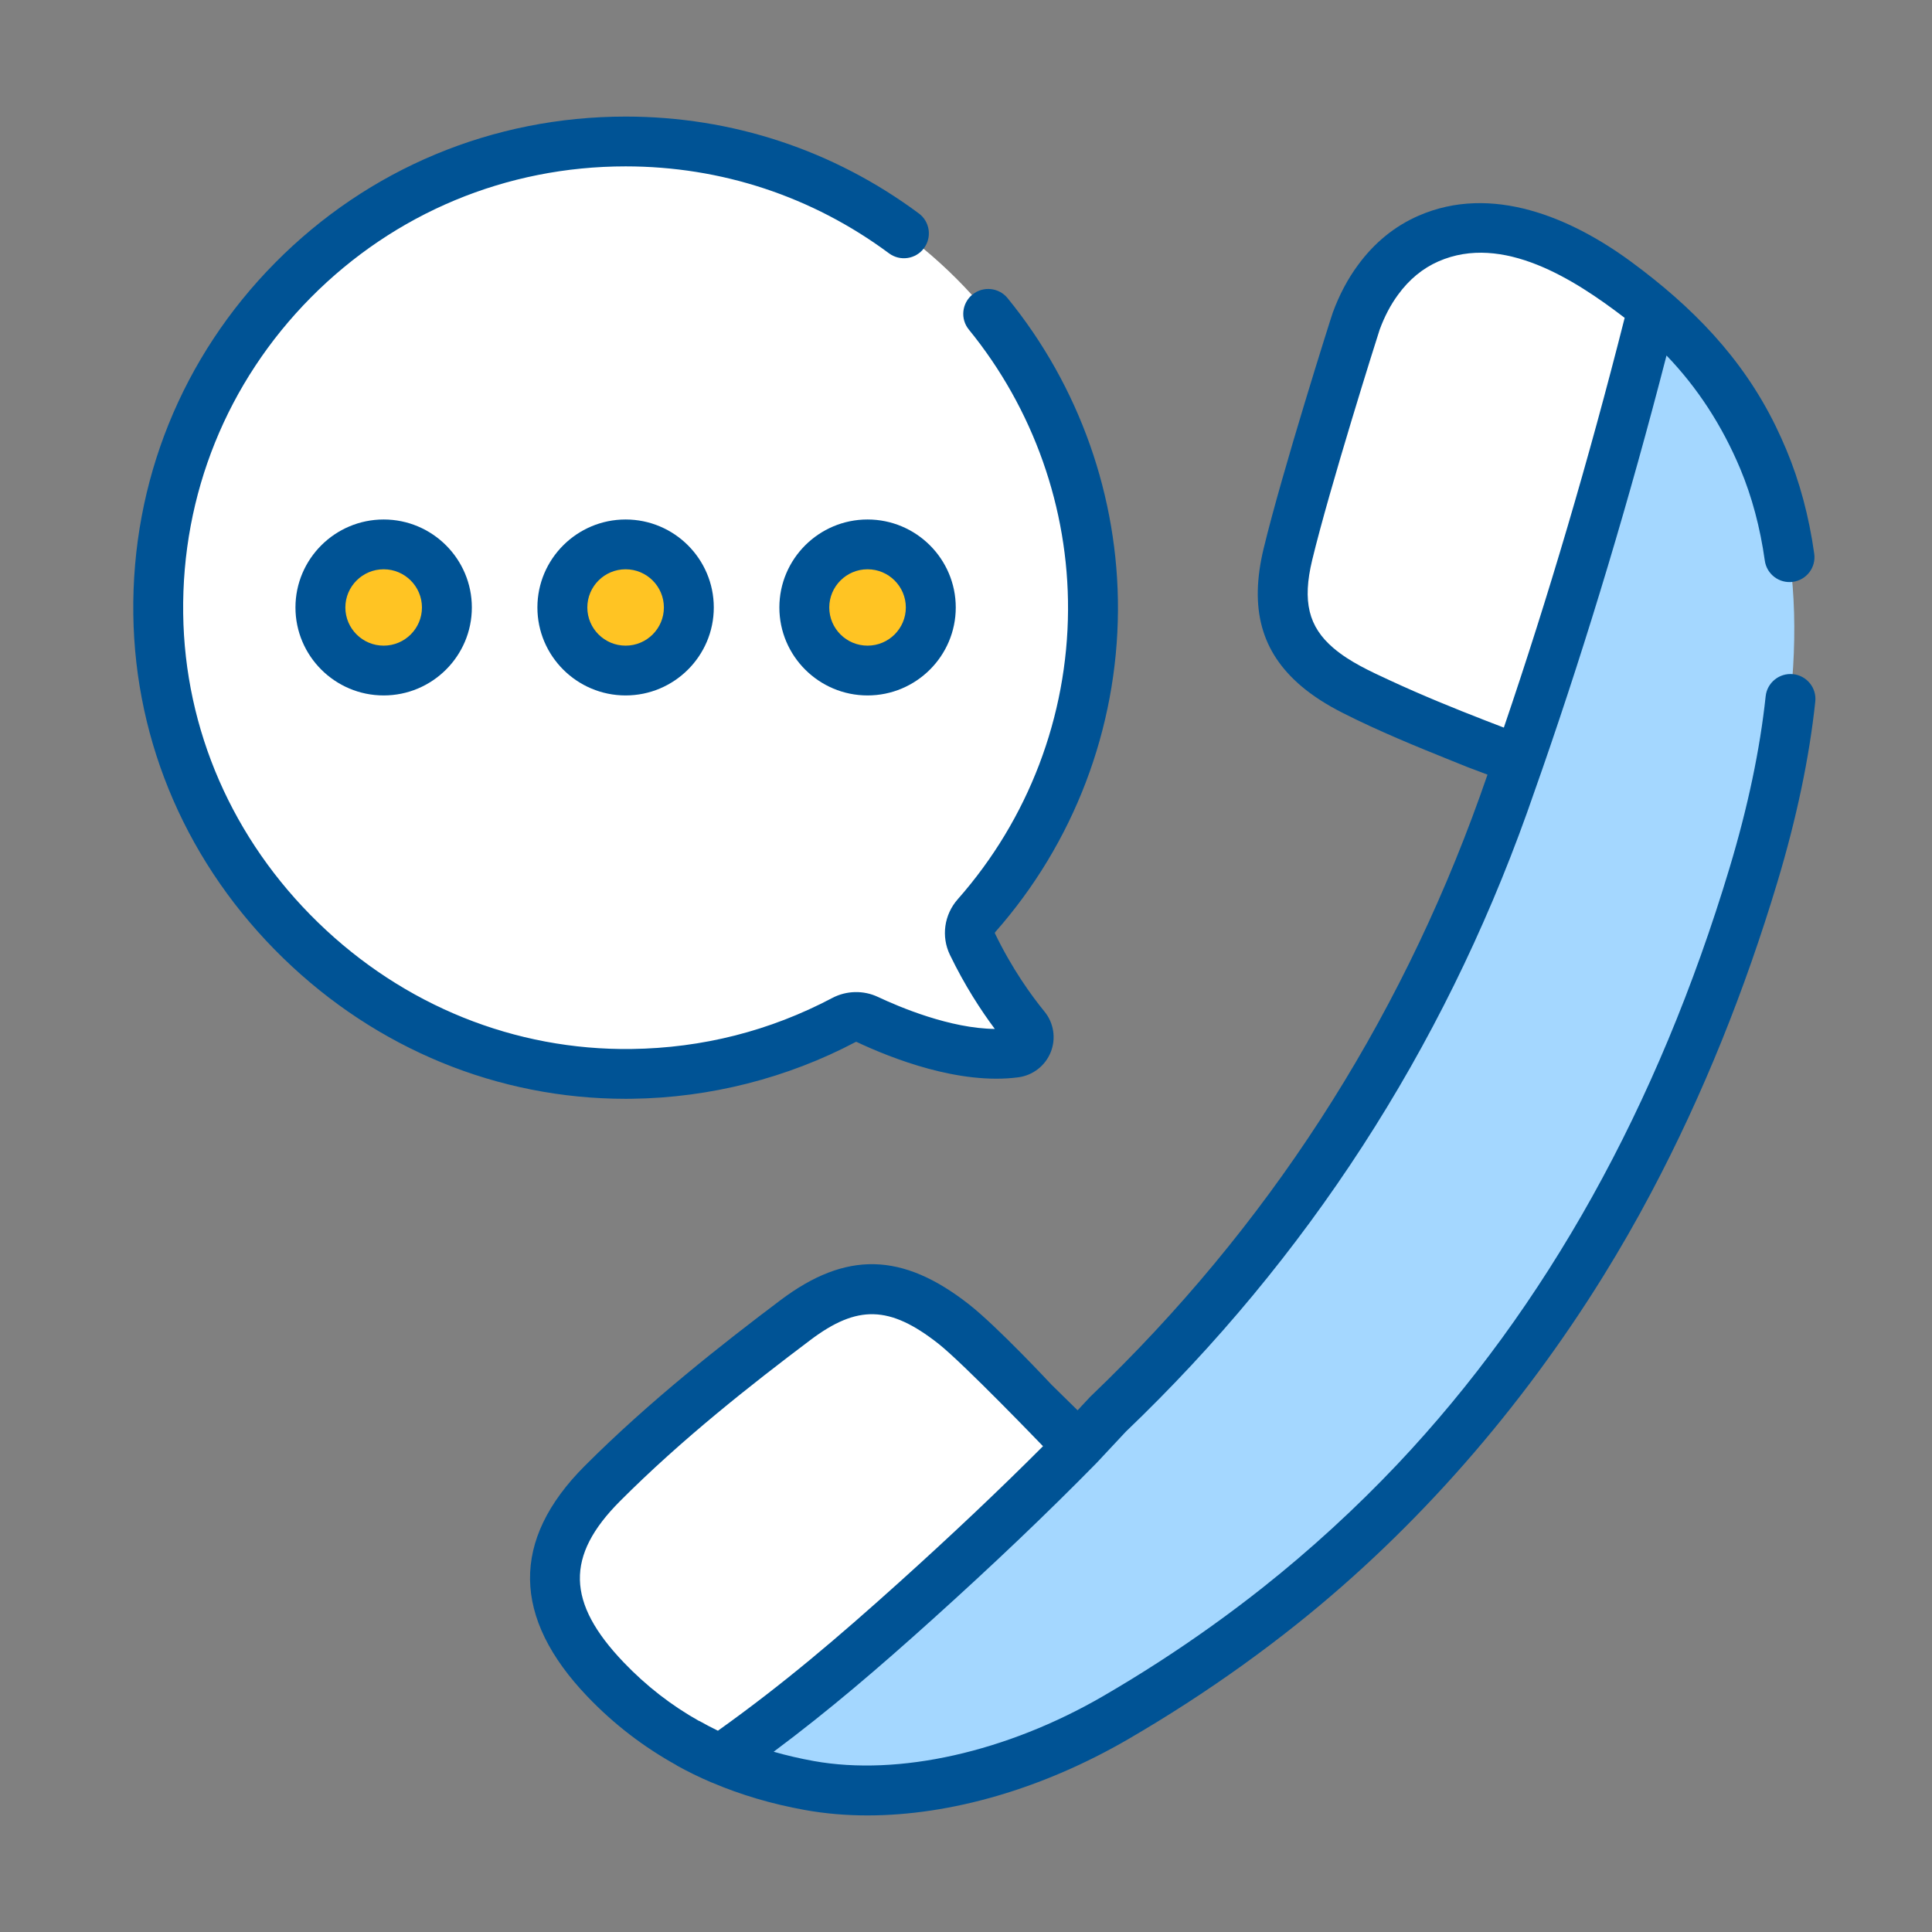
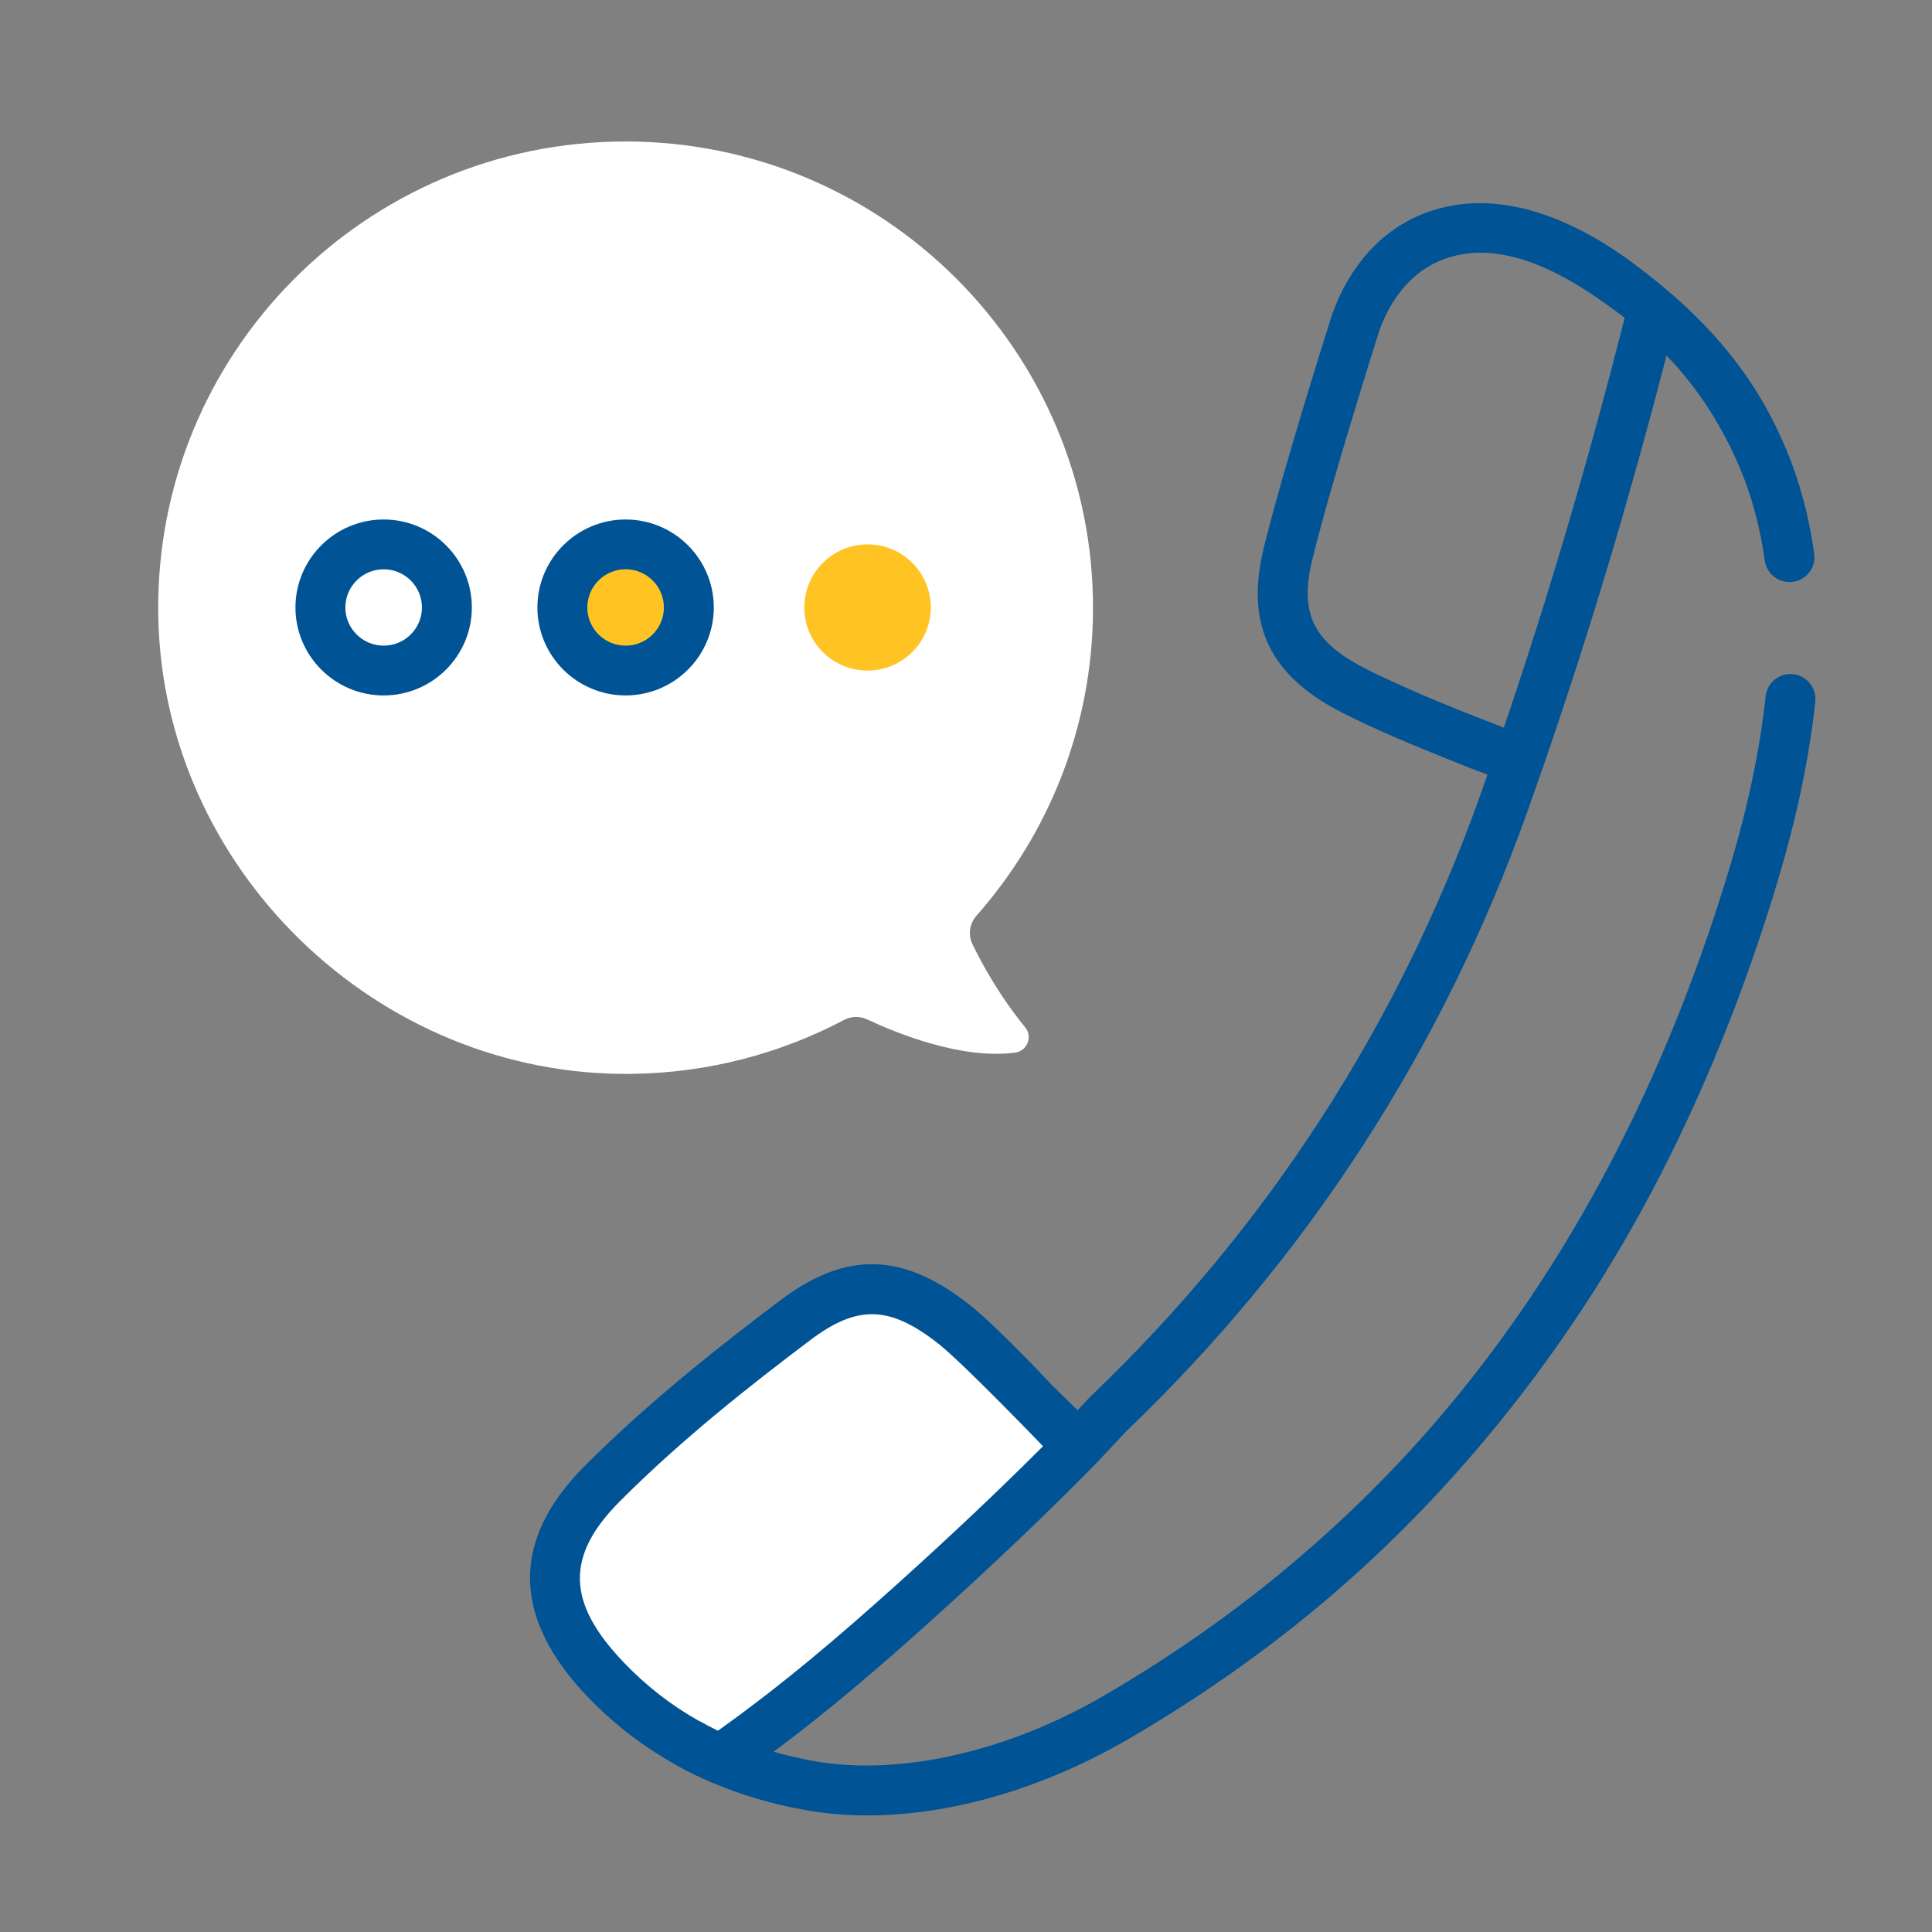
<svg xmlns="http://www.w3.org/2000/svg" width="70px" height="70px" viewBox="0 0 70 70" version="1.1">
  <rect x="0" y="0" width="70" height="70" fill="#808080" stroke="none" />
  <title>161B4526-A29A-4043-A6E1-420770322B81</title>
  <g id="Design" stroke="none" stroke-width="1" fill="none" fill-rule="evenodd">
    <g id="Claim" transform="translate(-489, -820)">
      <g id="Benefits-#1" transform="translate(344, 770)">
        <g id="call" transform="translate(145, 50)">
          <rect id="Rectangle" x="0" y="0" width="70" height="70" />
          <g id="002-complain" transform="translate(4.828, 4.224)" fill-rule="nonzero">
            <path d="M17.839,0.902 C27.21,0.902 34.821,8.533 34.774,17.881 C34.752,22.124 33.162,25.996 30.553,28.952 C30.302,29.235 30.239,29.64 30.404,29.98 C31.064,31.349 31.811,32.38 32.316,32.999 C32.596,33.341 32.388,33.857 31.949,33.915 C29.994,34.173 27.618,33.194 26.594,32.712 C26.325,32.585 26.013,32.593 25.751,32.732 C23.451,33.946 20.837,34.649 18.061,34.684 C8.831,34.803 1.023,27.222 0.905,18.015 C0.785,8.584 8.412,0.902 17.839,0.902 L17.839,0.902 Z" id="Path" fill="#FFFFFF" />
            <g id="Group" transform="translate(6.781, 15.5)" fill="#FFC423">
              <ellipse id="Oval" cx="19.824" cy="2.286" rx="2.291" ry="2.286" />
              <ellipse id="Oval" cx="11.058" cy="2.286" rx="2.291" ry="2.286" />
-               <ellipse id="Oval" cx="2.291" cy="2.286" rx="2.291" ry="2.286" />
            </g>
            <g id="Group">
-               <path d="M59.056,12.407 C58.117,10.17 56.631,8.161 54.712,6.672 C52.628,5.055 49.646,3.231 46.928,4.42 C46.178,4.748 45.568,5.274 45.095,5.923 C44.771,6.364 44.51,6.865 44.308,7.417 C44.265,7.535 42.493,13.134 41.835,15.861 C41.396,17.686 41.728,18.946 42.898,19.942 C43.264,20.253 43.711,20.539 44.243,20.808 C45.502,21.445 46.809,21.98 48.121,22.508 C48.304,22.581 48.487,22.655 48.67,22.729 L50.212,23.311 L49.645,24.925 C46.606,33.411 41.842,40.78 35.32,47.014 L34.253,48.155 L32.902,46.874 C31.881,45.794 30.887,44.659 29.724,43.747 C27.674,42.139 26.061,42.045 23.987,43.609 C21.549,45.447 19.144,47.375 16.994,49.53 C14.618,51.912 14.784,54.192 17.114,56.627 C19.131,58.737 21.632,59.952 24.492,60.468 C28.182,61.134 32.371,59.882 35.597,58.008 C38.393,56.384 40.931,54.561 43.229,52.553 L46.449,49.459 C52.196,43.383 56.156,35.944 58.703,27.482 C60.12,22.774 61.005,17.053 59.056,12.407 Z" id="Path" fill="#A4D7FF" />
-               <path d="M50.212,23.311 C52.042,18.031 53.671,12.483 55.056,6.948 C54.943,6.853 54.827,6.762 54.712,6.672 C52.836,5.226 50.316,3.66 47.844,4.134 C45.937,4.5 44.738,6 44.187,7.773 C43.354,10.455 42.493,13.134 41.835,15.861 C41.258,18.258 42.01,19.679 44.243,20.808 C45.676,21.534 47.177,22.129 48.67,22.728 L50.212,23.311 Z" id="Path" fill="#FFFFFF" />
              <path d="M34.253,48.155 C32.375,50.068 30.398,51.937 28.345,53.786 C26.074,55.83 23.916,57.675 21.283,59.519 C19.734,58.853 18.336,57.904 17.114,56.627 C14.784,54.192 14.619,51.912 16.994,49.53 C19.144,47.374 21.55,45.447 23.987,43.61 C26.061,42.045 27.673,42.14 29.724,43.748 C30.888,44.66 31.881,45.795 32.903,46.874 L34.253,48.155 Z" id="Path" fill="#FFFFFF" />
              <g fill="#005395">
-                 <path d="M18.073,35.586 C20.893,35.55 23.694,34.838 26.174,33.529 C26.18,33.525 26.194,33.52 26.208,33.527 C27.48,34.126 29.933,35.09 32.067,34.809 C32.596,34.739 33.046,34.389 33.243,33.894 C33.439,33.401 33.353,32.84 33.017,32.429 C32.539,31.844 31.839,30.876 31.218,29.589 C31.214,29.581 31.218,29.563 31.231,29.548 C34.077,26.324 35.656,22.182 35.678,17.885 C35.698,13.78 34.278,9.764 31.678,6.578 C31.363,6.192 30.793,6.134 30.406,6.448 C30.019,6.762 29.96,7.331 30.275,7.717 C32.611,10.58 33.888,14.188 33.869,17.876 C33.85,21.738 32.431,25.459 29.874,28.356 C29.38,28.915 29.268,29.706 29.589,30.371 C30.129,31.49 30.724,32.397 31.216,33.056 C29.598,33.041 27.759,32.263 26.98,31.896 C26.458,31.65 25.84,31.664 25.328,31.934 C23.068,33.128 20.62,33.749 18.05,33.783 C13.828,33.838 9.794,32.21 6.697,29.201 C3.599,26.191 1.863,22.215 1.809,18.003 C1.754,13.691 3.395,9.627 6.43,6.56 C9.467,3.493 13.518,1.804 17.839,1.804 C21.304,1.804 24.604,2.893 27.383,4.955 C27.784,5.252 28.35,5.169 28.648,4.77 C28.946,4.37 28.863,3.805 28.462,3.508 C25.369,1.213 21.695,-5.35969736e-16 17.839,-5.35969736e-16 C13.031,-5.35969736e-16 8.522,1.88 5.144,5.293 C1.766,8.706 -0.06,13.228 0.002,18.026 C0.062,22.72 1.992,27.147 5.436,30.493 C8.823,33.784 13.221,35.588 17.844,35.588 C17.92,35.588 17.997,35.587 18.073,35.586 L18.073,35.586 Z" id="Path" />
-                 <path d="M23.41,17.786 C23.41,19.543 24.843,20.973 26.605,20.973 C28.367,20.973 29.801,19.543 29.801,17.786 C29.801,16.028 28.367,14.598 26.605,14.598 C24.843,14.598 23.41,16.028 23.41,17.786 Z M27.992,17.786 C27.992,18.549 27.37,19.169 26.605,19.169 C25.84,19.169 25.218,18.549 25.218,17.786 C25.218,17.023 25.84,16.402 26.605,16.402 C27.37,16.402 27.992,17.023 27.992,17.786 Z" id="Shape" />
                <path d="M14.643,17.786 C14.643,19.543 16.077,20.973 17.839,20.973 C19.601,20.973 21.034,19.543 21.034,17.786 C21.034,16.028 19.601,14.598 17.839,14.598 C16.077,14.598 14.643,16.028 14.643,17.786 L14.643,17.786 Z M19.226,17.786 C19.226,18.549 18.604,19.169 17.839,19.169 C17.074,19.169 16.452,18.549 16.452,17.786 C16.452,17.023 17.074,16.402 17.839,16.402 C18.604,16.402 19.226,17.023 19.226,17.786 Z" id="Shape" />
                <path d="M5.877,17.786 C5.877,19.543 7.311,20.973 9.073,20.973 C10.835,20.973 12.268,19.543 12.268,17.786 C12.268,16.028 10.835,14.598 9.073,14.598 C7.311,14.598 5.877,16.028 5.877,17.786 Z M10.46,17.786 C10.46,18.549 9.837,19.169 9.073,19.169 C8.308,19.169 7.685,18.549 7.685,17.786 C7.685,17.023 8.308,16.402 9.073,16.402 C9.837,16.402 10.46,17.023 10.46,17.786 Z" id="Shape" />
                <path d="M60.139,20.202 C59.643,20.15 59.197,20.509 59.145,21.004 C58.941,22.924 58.501,25.016 57.837,27.222 C55.237,35.86 51.189,43.128 45.806,48.825 C44.302,50.416 42.635,51.942 40.925,53.296 C40.328,53.769 39.719,54.227 39.101,54.67 C37.824,55.586 36.502,56.439 35.143,57.228 C31.65,59.256 27.729,60.136 24.654,59.581 C24.152,59.49 23.669,59.378 23.203,59.245 C25.22,57.741 26.999,56.212 28.951,54.455 C31.173,52.454 33.119,50.599 34.899,48.786 C34.901,48.783 34.904,48.78 34.906,48.778 C34.909,48.775 34.912,48.773 34.914,48.77 L35.964,47.647 C42.53,41.366 47.419,33.824 50.498,25.224 C50.498,25.224 51.065,23.61 51.066,23.606 C52.707,18.873 54.213,13.851 55.553,8.657 C56.668,9.814 57.563,11.186 58.222,12.755 C58.646,13.766 58.946,14.887 59.114,16.088 C59.183,16.582 59.639,16.926 60.134,16.857 C60.629,16.788 60.974,16.333 60.905,15.84 C60.716,14.484 60.374,13.212 59.89,12.059 C59.77,11.773 59.642,11.491 59.507,11.213 C58.292,8.727 56.476,6.883 54.274,5.262 C52.1,3.662 49.222,2.432 46.565,3.594 C45.698,3.973 44.957,4.579 44.367,5.389 C43.999,5.888 43.694,6.466 43.46,7.106 C43.407,7.249 41.625,12.874 40.956,15.65 C40.435,17.815 40.866,19.397 42.311,20.628 C42.729,20.984 43.227,21.306 43.834,21.613 C45.113,22.26 46.449,22.808 47.783,23.344 L48.332,23.565 C48.338,23.567 48.344,23.57 48.35,23.572 L49.067,23.843 L48.793,24.622 C45.808,32.959 41.065,40.274 34.695,46.362 C34.683,46.374 34.671,46.386 34.659,46.398 L34.215,46.874 C34.215,46.874 33.27,45.946 33.27,45.946 C33.192,45.862 31.3,43.836 30.283,43.038 C27.865,41.142 25.819,41.097 23.442,42.89 C21.378,44.445 18.708,46.533 16.353,48.894 C13.682,51.572 13.717,54.383 16.46,57.25 C17.412,58.245 18.492,59.074 19.689,59.735 C19.687,59.736 19.686,59.738 19.685,59.739 C20.086,59.961 20.5,60.164 20.926,60.347 C20.943,60.354 20.961,60.36 20.979,60.367 C22.021,60.81 23.14,61.14 24.332,61.355 C25.061,61.487 25.821,61.552 26.602,61.552 C29.615,61.552 32.948,60.59 36.053,58.787 C37.473,57.962 38.853,57.07 40.187,56.113 C40.859,55.63 41.519,55.132 42.165,54.616 C46.53,51.138 50.304,46.78 53.25,42.032 C53.865,41.04 54.447,40.027 54.993,38.995 C56.894,35.41 58.4,31.623 59.569,27.741 C60.265,25.428 60.728,23.225 60.943,21.194 C60.996,20.699 60.636,20.255 60.139,20.202 Z M49.001,21.885 C47.825,21.428 46.683,20.962 45.542,20.433 C44.829,20.102 44.088,19.769 43.485,19.256 C42.579,18.484 42.356,17.562 42.714,16.072 C43.347,13.449 45.06,8.019 45.16,7.719 C45.336,7.241 45.559,6.816 45.827,6.453 C46.229,5.901 46.722,5.495 47.291,5.246 C49.622,4.226 52.222,5.906 54.009,7.271 C54.018,7.278 54.028,7.285 54.037,7.292 C52.733,12.443 51.262,17.429 49.659,22.138 C49.444,22.056 49.22,21.97 49.001,21.885 Z M20.506,58.127 C20.505,58.129 20.505,58.131 20.505,58.133 C19.496,57.567 18.587,56.861 17.768,56.005 C15.696,53.839 15.658,52.148 17.635,50.166 C19.897,47.899 22.391,45.943 24.532,44.329 C26.236,43.044 27.406,43.076 29.166,44.456 C30.072,45.167 32.962,48.175 32.962,48.175 C31.384,49.756 29.668,51.379 27.739,53.117 C25.528,55.107 23.548,56.796 21.184,58.483 C20.953,58.372 20.728,58.252 20.506,58.127 L20.506,58.127 Z" id="Shape" />
              </g>
            </g>
          </g>
        </g>
      </g>
    </g>
  </g>
</svg>